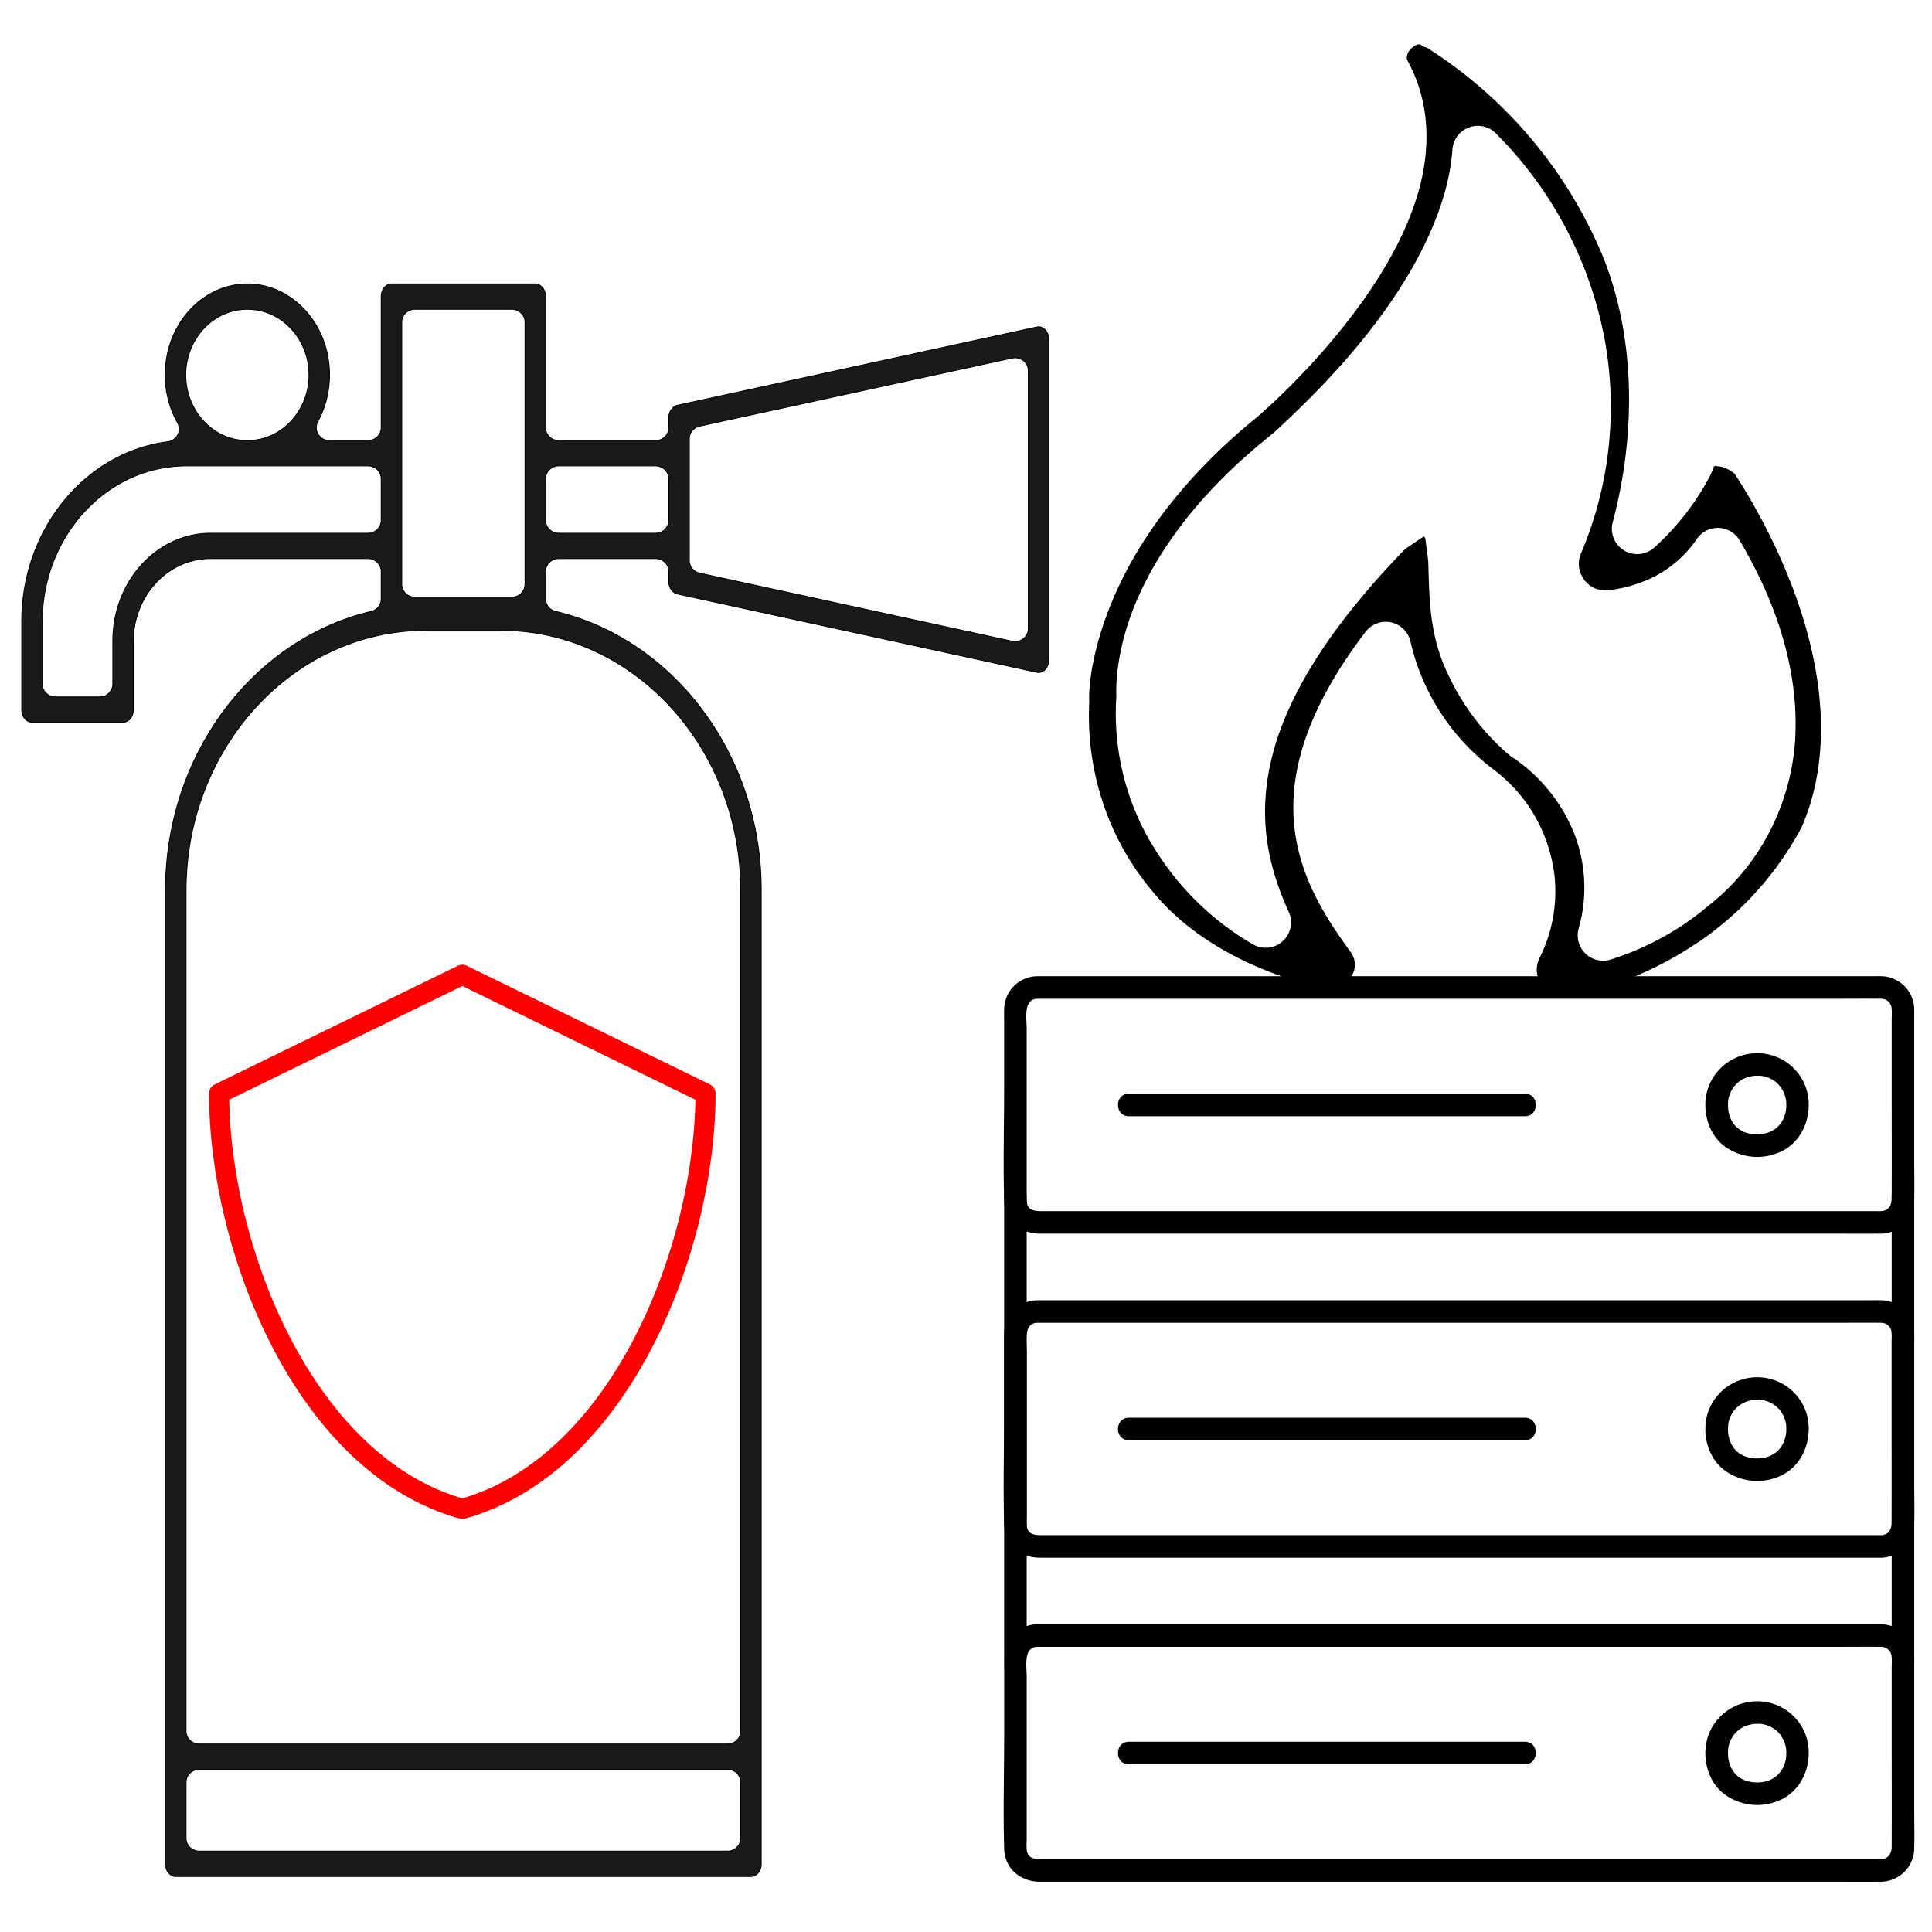
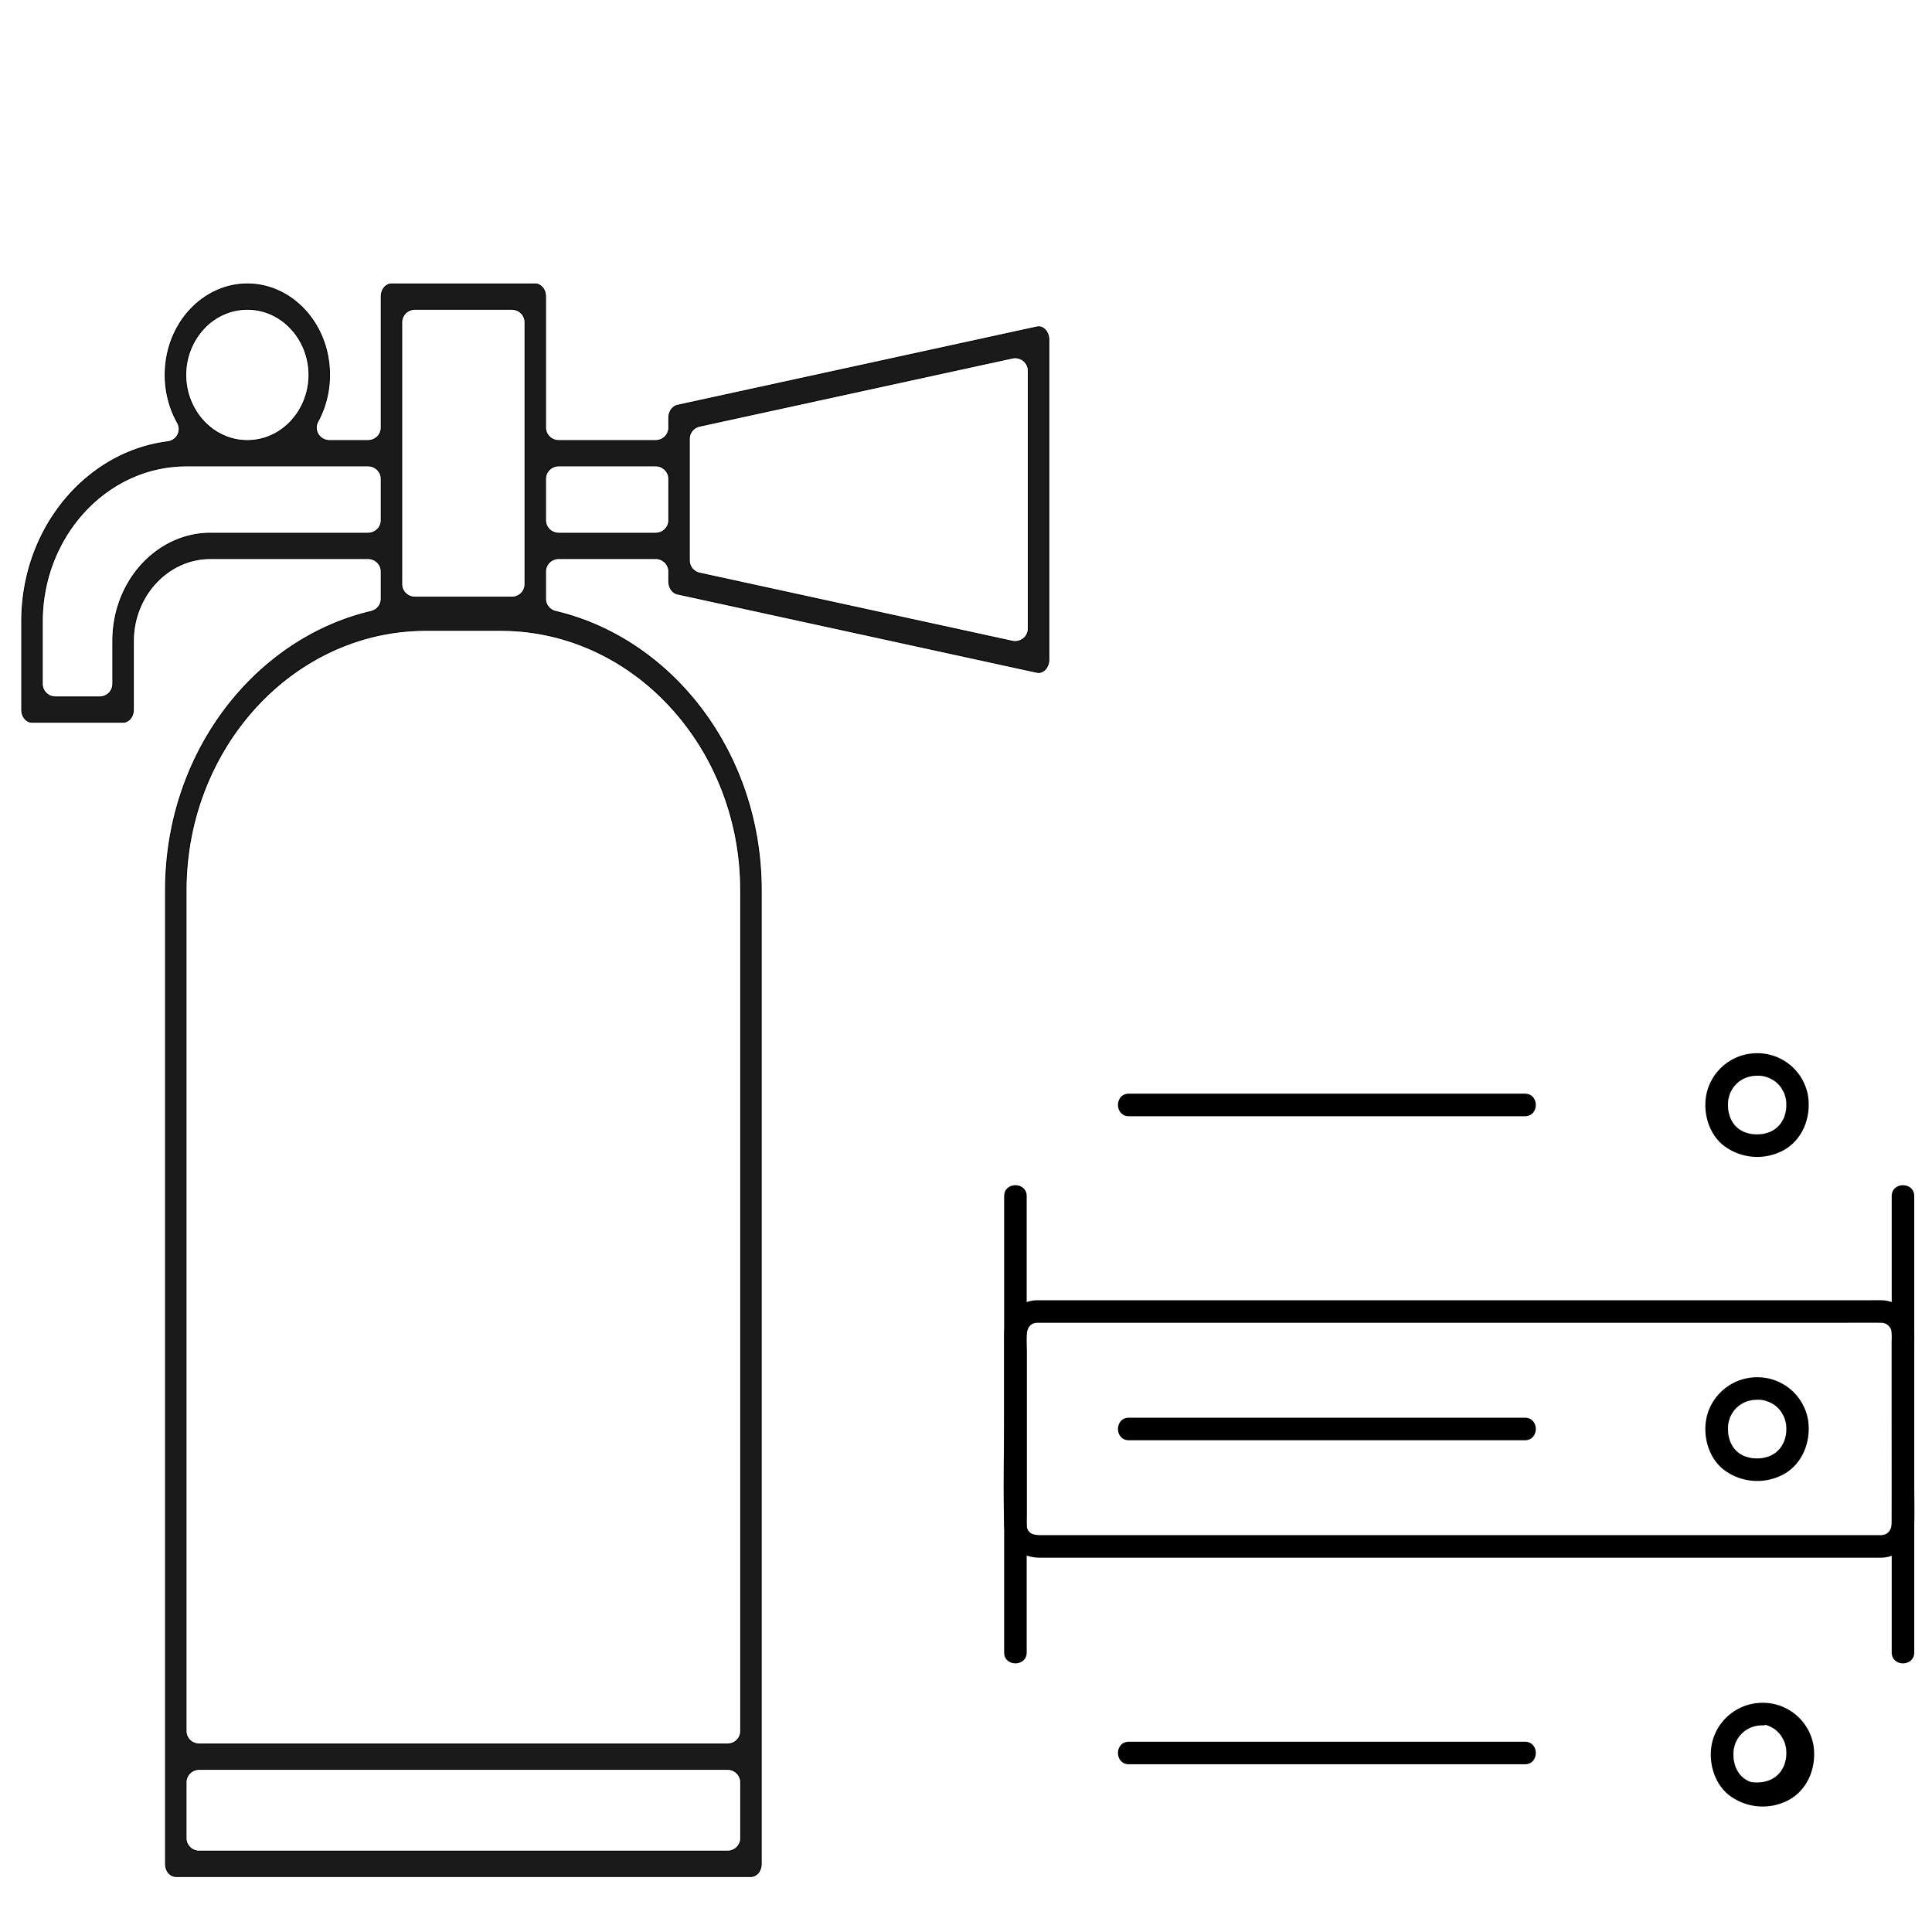
<svg xmlns="http://www.w3.org/2000/svg" xmlns:ns1="http://sodipodi.sourceforge.net/DTD/sodipodi-0.dtd" xmlns:ns2="http://www.inkscape.org/namespaces/inkscape" fill="#000000" height="800px" width="800px" version="1.1" id="Capa_1" viewBox="0 0 457.68 457.68" xml:space="preserve" ns1:docname="lev3l-incident.svg" ns2:version="1.4 (86a8ad7, 2024-10-11)">
  <defs id="defs1" />
  <ns1:namedview id="namedview1" pagecolor="#ffffff" bordercolor="#000000" borderopacity="0.25" ns2:showpageshadow="2" ns2:pageopacity="0.0" ns2:pagecheckerboard="0" ns2:deskcolor="#d1d1d1" ns2:zoom="2.26875" ns2:cx="515.48209" ns2:cy="494.10468" ns2:window-width="3836" ns2:window-height="2041" ns2:window-x="1911" ns2:window-y="0" ns2:window-maximized="0" ns2:current-layer="Capa_1" />
  <path class="c" d="m 237.877,283.348 v 108.118 c 0,3.436 5.341,3.442 5.341,0 V 283.348 c 0,-3.437 -5.341,-3.442 -5.341,0 z" id="path6" style="fill:#000000;stroke-width:1.113" />
  <path class="c" d="m 448.134,283.348 v 108.118 c 0,3.436 5.341,3.442 5.341,0 V 283.348 c 0,-3.437 -5.341,-3.442 -5.341,0 z" id="path7" style="fill:#000000;stroke-width:1.113" />
-   <path class="c" d="m 245.665,236.601 h 189.232 c 3.528,0 7.058,-0.041 10.586,0 a 2.503,2.503 0 0 1 2.576,1.857 11.015,11.015 0 0 1 0.074,2.527 v 13.65 c 0,9.757 0.032,19.513 0,29.269 0,1.577 -0.695,2.886 -2.448,3.004 -0.192,0.013 -0.391,0 -0.583,0 H 247.018 c -1.583,0 -3.437,0.01 -3.775,-2.049 a 15.609,15.609 0 0 1 -0.026,-2.458 v -38.801 c 0,-2.204 -0.854,-6.873 2.448,-6.994 3.43,-0.127 3.449,-5.467 0,-5.345 a 7.94,7.94 0 0 0 -7.788,7.868 c -0.022,1.021 0,2.055 0,3.08 v 15.258 c 0,8.975 -0.256,17.993 0,26.965 0.138,4.743 3.883,7.815 8.441,7.815 h 186.474 c 4.117,0 8.233,0.015 12.357,0 a 8,8 0 0 0 8.321,-7.9 c 0.085,-3.268 0,-6.549 0,-9.817 v -32.83 c 0,-0.878 0.028,-1.761 0,-2.638 a 7.928,7.928 0 0 0 -7.788,-7.803 c -0.826,-0.025 -1.654,0 -2.48,0 H 245.665 c -3.432,0 -3.438,5.341 0,5.341 z" id="path8" style="fill:#000000;stroke-width:1.113;fill-opacity:1" />
  <path class="c" d="m 361.249,259.084 h -93.83 c -3.437,0 -3.442,5.341 0,5.341 h 93.83 c 3.436,0 3.442,-5.341 0,-5.341 z" id="path9" style="fill:#000000;stroke-width:1.113" />
  <path class="b" d="m 416.258,252.167 a 9.395,9.395 0 0 1 9.581,9.523 9.235,9.235 0 0 1 -9.582,9.701 c -5.797,0 -9.582,-3.993 -9.582,-9.701 a 9.387,9.387 0 0 1 9.583,-9.523 z" id="path10" style="fill:none;stroke-width:1.113" />
  <path class="b" d="m 416.258,328.929 a 9.395,9.395 0 0 1 9.581,9.523 9.235,9.235 0 0 1 -9.582,9.702 c -5.797,0 -9.582,-3.993 -9.582,-9.702 a 9.388,9.388 0 0 1 9.583,-9.523 z" id="path11" style="fill:none;stroke-width:1.113" />
  <path class="b" d="m 416.258,405.691 a 9.395,9.395 0 0 1 9.581,9.523 9.235,9.235 0 0 1 -9.582,9.702 c -5.797,0 -9.582,-3.994 -9.582,-9.702 a 9.388,9.388 0 0 1 9.583,-9.523 z" id="path12" style="fill:none;stroke-width:1.113" />
  <path class="c" d="m 416.258,254.837 a 5.98,5.98 0 0 1 2.462,0.402 c 0.16,0.053 0.323,0.111 0.481,0.172 -0.506,-0.2 0.237,0.127 0.277,0.147 a 8.392,8.392 0 0 1 1.252,0.788 c -0.439,-0.342 0.172,0.171 0.208,0.206 0.119,0.111 0.235,0.223 0.347,0.334 0.169,0.175 0.334,0.356 0.485,0.541 -0.314,-0.369 0.022,0.029 0.091,0.136 0.244,0.376 0.454,0.76 0.673,1.149 0.044,0.077 0.211,0.466 0.03,0.029 a 8.527,8.527 0 0 1 0.318,0.928 9.235,9.235 0 0 1 0.267,1.212 c -0.076,-0.515 0,0.037 0,0.168 0,0.212 0.02,0.424 0.02,0.638 a 10.904,10.904 0 0 1 -0.073,1.335 c 0.069,-0.567 -0.058,0.254 -0.069,0.303 q -0.09,0.427 -0.216,0.846 c -0.059,0.195 -0.129,0.385 -0.194,0.579 -0.237,0.71 0.25,-0.404 -0.111,0.243 -0.19,0.343 -0.366,0.689 -0.583,1.017 0.007,-0.012 -0.445,0.593 -0.199,0.29 0.246,-0.303 -0.246,0.269 -0.236,0.258 -0.155,0.169 -0.317,0.334 -0.485,0.487 -0.089,0.083 -0.612,0.515 -0.164,0.171 a 8.299,8.299 0 0 1 -0.968,0.631 c -0.204,0.111 -0.413,0.223 -0.624,0.319 0.464,-0.223 0,0 -0.13,0.047 a 12.164,12.164 0 0 1 -1.284,0.367 c -0.162,0.035 -0.326,0.063 -0.49,0.092 0.556,-0.097 -0.453,0.031 -0.556,0.036 a 12.025,12.025 0 0 1 -1.328,-0.013 c -0.052,0 -0.897,-0.111 -0.316,-0.019 -0.166,-0.027 -0.334,-0.057 -0.494,-0.091 a 12.924,12.924 0 0 1 -1.288,-0.358 c -0.13,-0.041 -0.602,-0.26 -0.127,-0.038 -0.245,-0.111 -0.484,-0.236 -0.719,-0.369 -0.166,-0.095 -0.327,-0.194 -0.486,-0.298 -0.077,-0.052 -0.642,-0.513 -0.185,-0.121 a 9.506,9.506 0 0 1 -0.814,-0.77 c 0,0 -0.474,-0.556 -0.223,-0.244 0.251,0.313 -0.195,-0.28 -0.191,-0.276 a 10.459,10.459 0 0 1 -0.673,-1.198 c 0.265,0.535 -0.056,-0.15 -0.083,-0.231 -0.053,-0.15 -0.102,-0.302 -0.148,-0.454 a 10.253,10.253 0 0 1 -0.32,-1.439 c 0.019,0.126 0.029,0.478 0.007,-0.049 -0.011,-0.261 -0.037,-0.522 -0.041,-0.779 q -0.007,-0.327 0,-0.652 c 0,-0.111 0.093,-0.986 0.013,-0.427 a 9.149,9.149 0 0 1 0.334,-1.453 c 0.073,-0.234 0.154,-0.467 0.249,-0.693 -0.18,0.429 0.078,-0.128 0.14,-0.247 a 8.801,8.801 0 0 1 0.779,-1.224 c -0.344,0.445 0.165,-0.164 0.201,-0.203 0.165,-0.178 0.334,-0.35 0.514,-0.514 0.037,-0.035 0.651,-0.542 0.208,-0.205 0.195,-0.148 0.402,-0.285 0.607,-0.415 0.206,-0.13 0.425,-0.254 0.645,-0.368 0.099,-0.051 0.701,-0.31 0.277,-0.144 a 9.429,9.429 0 0 1 1.483,-0.445 c 0.03,-0.007 0.88,-0.129 0.346,-0.071 0.367,-0.04 0.737,-0.052 1.106,-0.057 a 2.67,2.67 0 1 0 0,-5.341 12.25,12.25 0 0 0 -11.704,8.507 c -1.431,4.531 -0.129,10.173 3.598,13.24 a 13.111,13.111 0 0 0 14.315,1.266 c 4.615,-2.52 6.61,-7.891 5.849,-12.924 a 12.174,12.174 0 0 0 -12.061,-10.092 2.67,2.67 0 1 0 0,5.341 z" id="path13" style="fill:#000000;stroke-width:1.113" />
  <path class="c" d="m 245.665,313.36 h 189.232 c 3.528,0 7.058,-0.041 10.586,0 a 2.503,2.503 0 0 1 2.576,1.857 11.015,11.015 0 0 1 0.074,2.527 v 13.652 c 0,9.757 0.032,19.514 0,29.271 0,1.575 -0.695,2.886 -2.448,3.004 -0.192,0.013 -0.391,0 -0.583,0 H 247.018 c -1.583,0 -3.437,0.01 -3.775,-2.051 a 15.593,15.593 0 0 1 -0.021,-2.456 v -38.808 c 0,-2.203 -0.854,-6.871 2.448,-6.993 3.426,-0.127 3.442,-5.467 0,-5.341 a 7.938,7.938 0 0 0 -7.788,7.867 c -0.027,1.03 -0.004,2.055 -0.004,3.081 v 15.258 c 0,8.975 -0.26,17.993 0,26.964 0.138,4.744 3.883,7.816 8.441,7.816 h 186.474 c 4.117,0 8.233,0.014 12.357,0 a 8,8 0 0 0 8.321,-7.9 c 0.085,-3.268 0,-6.549 0,-9.818 v -32.829 c 0,-0.878 0.028,-1.761 0,-2.639 a 7.928,7.928 0 0 0 -7.789,-7.802 c -0.826,-0.026 -1.654,0 -2.48,0 H 245.665 c -3.432,-0.003 -3.438,5.337 0,5.337 z" id="path14" style="fill:#000000;stroke-width:1.113" />
  <path class="c" d="m 361.249,335.846 h -93.83 c -3.437,0 -3.442,5.341 0,5.341 h 93.83 c 3.436,0 3.442,-5.341 0,-5.341 z" id="path15" style="fill:#000000;stroke-width:1.113" />
  <path class="c" d="m 416.258,331.599 a 6,6 0 0 1 2.462,0.403 c 0.16,0.053 0.323,0.111 0.481,0.172 -0.506,-0.2 0.237,0.127 0.277,0.147 a 8.386,8.386 0 0 1 1.252,0.787 c -0.439,-0.34 0.172,0.172 0.208,0.206 q 0.179,0.165 0.347,0.339 c 0.169,0.175 0.334,0.356 0.485,0.541 -0.314,-0.37 0.022,0.029 0.091,0.136 0.244,0.376 0.454,0.76 0.673,1.149 0.044,0.077 0.211,0.466 0.03,0.029 a 8.527,8.527 0 0 1 0.318,0.928 9.235,9.235 0 0 1 0.267,1.212 c -0.076,-0.515 0,0.037 0,0.167 0,0.213 0.02,0.425 0.02,0.638 a 10.874,10.874 0 0 1 -0.073,1.335 c 0.069,-0.566 -0.058,0.255 -0.069,0.304 q -0.09,0.427 -0.216,0.844 c -0.059,0.196 -0.129,0.386 -0.194,0.58 -0.237,0.71 0.25,-0.404 -0.111,0.243 -0.19,0.343 -0.366,0.689 -0.583,1.017 0.007,-0.012 -0.445,0.593 -0.199,0.29 0.246,-0.303 -0.246,0.268 -0.236,0.258 -0.155,0.169 -0.317,0.334 -0.485,0.487 -0.089,0.084 -0.612,0.515 -0.164,0.17 a 8.021,8.021 0 0 1 -0.968,0.631 c -0.204,0.111 -0.413,0.223 -0.624,0.32 0.464,-0.223 0,0 -0.13,0.047 a 12.159,12.159 0 0 1 -1.284,0.366 c -0.162,0.036 -0.326,0.065 -0.49,0.092 0.556,-0.096 -0.453,0.032 -0.556,0.037 a 11.758,11.758 0 0 1 -1.328,-0.014 c -0.052,0 -0.897,-0.111 -0.316,-0.019 q -0.249,-0.038 -0.494,-0.09 a 13.23,13.23 0 0 1 -1.288,-0.358 c -0.13,-0.041 -0.602,-0.261 -0.127,-0.039 -0.245,-0.111 -0.484,-0.235 -0.719,-0.369 -0.166,-0.093 -0.327,-0.192 -0.486,-0.298 -0.077,-0.051 -0.642,-0.512 -0.185,-0.12 a 9.68,9.68 0 0 1 -0.814,-0.77 c 0,0 -0.474,-0.556 -0.223,-0.245 0.251,0.312 -0.195,-0.28 -0.191,-0.275 a 10.548,10.548 0 0 1 -0.673,-1.198 c 0.265,0.535 -0.056,-0.15 -0.083,-0.231 -0.053,-0.15 -0.102,-0.302 -0.148,-0.454 a 10.287,10.287 0 0 1 -0.32,-1.439 c 0.019,0.126 0.029,0.478 0.007,-0.049 -0.011,-0.261 -0.037,-0.522 -0.041,-0.779 0,-0.223 0,-0.435 0,-0.653 0,-0.111 0.093,-0.986 0.013,-0.426 a 9.149,9.149 0 0 1 0.334,-1.453 c 0.073,-0.234 0.154,-0.467 0.249,-0.693 -0.18,0.429 0.078,-0.128 0.14,-0.247 a 8.672,8.672 0 0 1 0.779,-1.224 c -0.344,0.445 0.165,-0.164 0.201,-0.204 0.165,-0.177 0.334,-0.349 0.514,-0.513 0.037,-0.035 0.651,-0.543 0.208,-0.205 0.195,-0.148 0.402,-0.285 0.607,-0.415 0.206,-0.13 0.425,-0.254 0.645,-0.368 0.099,-0.051 0.701,-0.31 0.277,-0.145 a 9.545,9.545 0 0 1 1.483,-0.445 c 0.03,-0.007 0.88,-0.13 0.346,-0.071 0.367,-0.04 0.737,-0.052 1.106,-0.058 a 2.67,2.67 0 1 0 0,-5.341 12.252,12.252 0 0 0 -11.704,8.508 c -1.431,4.529 -0.129,10.173 3.598,13.24 a 13.111,13.111 0 0 0 14.315,1.266 c 4.615,-2.52 6.61,-7.891 5.849,-12.924 a 12.175,12.175 0 0 0 -12.058,-10.094 2.67,2.67 0 1 0 0,5.341 z" id="path16" style="fill:#000000;stroke-width:1.113" ns2:label="path16" />
-   <path class="c" d="m 245.665,390.125 h 189.232 c 3.528,0 7.058,-0.041 10.586,0 a 2.504,2.504 0 0 1 2.576,1.858 11.006,11.006 0 0 1 0.074,2.526 v 13.646 c 0,9.756 0.032,19.514 0,29.271 0,1.575 -0.695,2.885 -2.448,3.004 -0.192,0.012 -0.391,0 -0.583,0 H 247.018 c -1.583,0 -3.437,0.01 -3.775,-2.051 a 15.607,15.607 0 0 1 -0.021,-2.457 v -38.803 c 0,-2.204 -0.854,-6.873 2.448,-6.994 3.426,-0.126 3.442,-5.466 0,-5.341 a 7.941,7.941 0 0 0 -7.788,7.868 c -0.027,1.026 0,2.055 0,3.081 v 15.258 c 0,8.975 -0.26,17.992 0,26.964 0.138,4.743 3.883,7.816 8.441,7.816 h 186.474 c 4.117,0 8.233,0.015 12.357,0 a 8,8 0 0 0 8.321,-7.9 c 0.085,-3.268 0,-6.548 0,-9.817 v -32.83 c 0,-0.878 0.028,-1.761 0,-2.639 a 7.93,7.93 0 0 0 -7.788,-7.803 c -0.826,-0.025 -1.654,0 -2.48,0 H 245.665 c -3.432,0.006 -3.438,5.341 0,5.341 z" id="path17" style="fill:#000000;stroke-width:1.113" />
  <path class="c" d="m 361.249,412.605 h -93.83 c -3.437,0 -3.442,5.341 0,5.341 h 93.83 c 3.436,0 3.442,-5.341 0,-5.341 z" id="path18" style="fill:#000000;stroke-width:1.113" />
-   <path class="c" d="m 416.258,408.362 a 5.98,5.98 0 0 1 2.462,0.402 c 0.16,0.053 0.323,0.111 0.481,0.174 -0.506,-0.2 0.237,0.126 0.277,0.147 a 8.386,8.386 0 0 1 1.252,0.787 c -0.439,-0.34 0.172,0.172 0.208,0.206 q 0.179,0.165 0.347,0.339 c 0.169,0.174 0.334,0.355 0.485,0.541 -0.314,-0.37 0.022,0.029 0.091,0.136 0.244,0.375 0.454,0.76 0.673,1.148 0.044,0.078 0.211,0.467 0.03,0.03 a 8.527,8.527 0 0 1 0.318,0.928 9.155,9.155 0 0 1 0.267,1.212 c -0.076,-0.515 0,0.037 0,0.167 0,0.212 0.02,0.425 0.02,0.638 a 10.904,10.904 0 0 1 -0.073,1.335 c 0.069,-0.567 -0.058,0.255 -0.069,0.304 q -0.09,0.427 -0.216,0.844 c -0.059,0.196 -0.129,0.386 -0.194,0.58 -0.237,0.71 0.25,-0.404 -0.111,0.241 -0.19,0.344 -0.366,0.69 -0.583,1.017 0.007,-0.011 -0.445,0.594 -0.199,0.292 0.246,-0.303 -0.246,0.268 -0.236,0.258 -0.155,0.168 -0.317,0.334 -0.485,0.487 -0.089,0.084 -0.612,0.515 -0.164,0.17 a 8.021,8.021 0 0 1 -0.968,0.631 c -0.204,0.111 -0.413,0.223 -0.624,0.32 0.464,-0.223 0,0 -0.13,0.046 a 11.905,11.905 0 0 1 -1.284,0.367 c -0.162,0.036 -0.326,0.065 -0.49,0.092 0.556,-0.096 -0.453,0.031 -0.556,0.037 a 12.025,12.025 0 0 1 -1.328,-0.015 c -0.052,0 -0.897,-0.111 -0.316,-0.019 q -0.249,-0.039 -0.494,-0.09 a 13.23,13.23 0 0 1 -1.288,-0.358 c -0.13,-0.041 -0.602,-0.261 -0.127,-0.039 -0.245,-0.111 -0.484,-0.235 -0.719,-0.369 -0.166,-0.095 -0.327,-0.194 -0.486,-0.298 -0.077,-0.051 -0.642,-0.512 -0.185,-0.12 a 9.68,9.68 0 0 1 -0.814,-0.77 c 0,0 -0.474,-0.556 -0.223,-0.245 0.251,0.312 -0.195,-0.28 -0.191,-0.276 a 10.533,10.533 0 0 1 -0.673,-1.197 c 0.265,0.535 -0.056,-0.15 -0.083,-0.231 -0.053,-0.15 -0.102,-0.302 -0.148,-0.455 a 10.217,10.217 0 0 1 -0.32,-1.439 c 0.019,0.126 0.029,0.48 0.007,-0.049 -0.011,-0.261 -0.037,-0.521 -0.041,-0.779 q -0.007,-0.325 0,-0.652 c 0,-0.111 0.093,-0.986 0.013,-0.427 a 9.165,9.165 0 0 1 0.334,-1.452 c 0.073,-0.234 0.154,-0.467 0.249,-0.693 -0.18,0.429 0.078,-0.128 0.14,-0.247 a 8.672,8.672 0 0 1 0.779,-1.224 c -0.344,0.445 0.165,-0.165 0.201,-0.204 q 0.247,-0.267 0.514,-0.514 c 0.037,-0.035 0.651,-0.542 0.208,-0.204 0.195,-0.148 0.402,-0.286 0.607,-0.415 0.206,-0.129 0.425,-0.254 0.645,-0.368 0.099,-0.051 0.701,-0.312 0.277,-0.145 a 9.426,9.426 0 0 1 1.483,-0.445 c 0.03,-0.007 0.88,-0.13 0.346,-0.072 0.367,-0.04 0.737,-0.052 1.106,-0.057 a 2.67,2.67 0 0 0 0,-5.341 12.252,12.252 0 0 0 -11.704,8.508 c -1.431,4.529 -0.129,10.173 3.598,13.24 a 13.111,13.111 0 0 0 14.315,1.266 c 4.615,-2.52 6.61,-7.891 5.849,-12.924 a 12.175,12.175 0 0 0 -12.058,-10.094 2.67,2.67 0 1 0 0,5.341 z" id="path19" style="fill:#000000;stroke-width:1.113" />
+   <path class="c" d="m 416.258,408.362 a 5.98,5.98 0 0 1 2.462,0.402 c 0.16,0.053 0.323,0.111 0.481,0.174 -0.506,-0.2 0.237,0.126 0.277,0.147 a 8.386,8.386 0 0 1 1.252,0.787 c -0.439,-0.34 0.172,0.172 0.208,0.206 q 0.179,0.165 0.347,0.339 c 0.169,0.174 0.334,0.355 0.485,0.541 -0.314,-0.37 0.022,0.029 0.091,0.136 0.244,0.375 0.454,0.76 0.673,1.148 0.044,0.078 0.211,0.467 0.03,0.03 a 8.527,8.527 0 0 1 0.318,0.928 9.155,9.155 0 0 1 0.267,1.212 c -0.076,-0.515 0,0.037 0,0.167 0,0.212 0.02,0.425 0.02,0.638 a 10.904,10.904 0 0 1 -0.073,1.335 c 0.069,-0.567 -0.058,0.255 -0.069,0.304 q -0.09,0.427 -0.216,0.844 c -0.059,0.196 -0.129,0.386 -0.194,0.58 -0.237,0.71 0.25,-0.404 -0.111,0.241 -0.19,0.344 -0.366,0.69 -0.583,1.017 0.007,-0.011 -0.445,0.594 -0.199,0.292 0.246,-0.303 -0.246,0.268 -0.236,0.258 -0.155,0.168 -0.317,0.334 -0.485,0.487 -0.089,0.084 -0.612,0.515 -0.164,0.17 a 8.021,8.021 0 0 1 -0.968,0.631 c -0.204,0.111 -0.413,0.223 -0.624,0.32 0.464,-0.223 0,0 -0.13,0.046 a 11.905,11.905 0 0 1 -1.284,0.367 c -0.162,0.036 -0.326,0.065 -0.49,0.092 0.556,-0.096 -0.453,0.031 -0.556,0.037 a 12.025,12.025 0 0 1 -1.328,-0.015 c -0.052,0 -0.897,-0.111 -0.316,-0.019 q -0.249,-0.039 -0.494,-0.09 c -0.13,-0.041 -0.602,-0.261 -0.127,-0.039 -0.245,-0.111 -0.484,-0.235 -0.719,-0.369 -0.166,-0.095 -0.327,-0.194 -0.486,-0.298 -0.077,-0.051 -0.642,-0.512 -0.185,-0.12 a 9.68,9.68 0 0 1 -0.814,-0.77 c 0,0 -0.474,-0.556 -0.223,-0.245 0.251,0.312 -0.195,-0.28 -0.191,-0.276 a 10.533,10.533 0 0 1 -0.673,-1.197 c 0.265,0.535 -0.056,-0.15 -0.083,-0.231 -0.053,-0.15 -0.102,-0.302 -0.148,-0.455 a 10.217,10.217 0 0 1 -0.32,-1.439 c 0.019,0.126 0.029,0.48 0.007,-0.049 -0.011,-0.261 -0.037,-0.521 -0.041,-0.779 q -0.007,-0.325 0,-0.652 c 0,-0.111 0.093,-0.986 0.013,-0.427 a 9.165,9.165 0 0 1 0.334,-1.452 c 0.073,-0.234 0.154,-0.467 0.249,-0.693 -0.18,0.429 0.078,-0.128 0.14,-0.247 a 8.672,8.672 0 0 1 0.779,-1.224 c -0.344,0.445 0.165,-0.165 0.201,-0.204 q 0.247,-0.267 0.514,-0.514 c 0.037,-0.035 0.651,-0.542 0.208,-0.204 0.195,-0.148 0.402,-0.286 0.607,-0.415 0.206,-0.129 0.425,-0.254 0.645,-0.368 0.099,-0.051 0.701,-0.312 0.277,-0.145 a 9.426,9.426 0 0 1 1.483,-0.445 c 0.03,-0.007 0.88,-0.13 0.346,-0.072 0.367,-0.04 0.737,-0.052 1.106,-0.057 a 2.67,2.67 0 0 0 0,-5.341 12.252,12.252 0 0 0 -11.704,8.508 c -1.431,4.529 -0.129,10.173 3.598,13.24 a 13.111,13.111 0 0 0 14.315,1.266 c 4.615,-2.52 6.61,-7.891 5.849,-12.924 a 12.175,12.175 0 0 0 -12.058,-10.094 2.67,2.67 0 1 0 0,5.341 z" id="path19" style="fill:#000000;stroke-width:1.113" />
  <g id="g1" transform="translate(13.113,46.398)" style="stroke-width:0.572;stroke-dasharray:none">
    <g id="path20" style="stroke-width:0.572;stroke-dasharray:none" transform="translate(-0.252)">
      <path id="path21" style="display:none;stroke-width:0.572;stroke-dasharray:none" ns1:type="inkscape:offset" ns2:radius="-7.8360691" ns2:original="M 275.47656 6.4082031 C 271.31956 6.0912035 267.39609 8.4509701 265.74609 12.292969 L 241.98242 67.615234 L 175.58594 33.431641 C 171.46894 31.311642 166.42858 32.372658 163.51758 35.972656 C 160.60458 39.571653 160.61683 44.71969 163.54883 48.304688 L 206.17383 100.4375 L 161.15039 121.80469 C 157.32139 123.62169 155.10134 127.7013 155.65234 131.9043 C 156.20334 136.1073 159.40036 139.47514 163.56836 140.24414 L 209.93555 148.79688 C 209.93555 148.79688 220.69409 150.47446 226.24609 159.43945 C 226.29009 159.51145 226.36092 159.5621 226.41992 159.62109 L 235.90234 148.69336 C 238.19934 146.04537 238.90119 142.36758 237.74219 139.05859 C 236.58319 135.7496 233.73997 133.31569 230.29297 132.67969 L 196.83008 126.50586 L 225.83008 112.74414 C 228.54408 111.45614 230.51383 108.98959 231.17383 106.05859 C 231.83283 103.1266 231.10808 100.05647 229.20508 97.730469 L 208.43164 72.324219 L 242.35352 89.787109 C 244.76152 91.027108 247.57991 91.211923 250.12891 90.294922 C 252.67991 89.378923 254.73569 87.445076 255.80469 84.955078 L 272.39453 46.337891 L 282.83008 86.947266 C 283.63208 90.068264 285.92027 92.593267 288.94727 93.697266 C 291.97427 94.801265 295.3487 94.339749 297.9707 92.46875 L 348.42383 56.447266 L 327.67773 108.97656 C 326.41773 112.16756 326.92377 115.78678 329.00977 118.50977 C 331.09677 121.23278 334.46519 122.66439 337.86719 122.27539 L 384.41602 116.99219 L 352.96484 144.80469 C 350.77184 146.74369 349.56282 149.56428 349.67188 152.48828 C 349.77988 155.41328 351.19444 158.13426 353.52344 159.90625 L 383.89648 182.99219 L 352.01953 175.19141 C 348.79553 174.40441 345.38561 175.30485 342.97461 177.58984 C 340.56461 179.87383 339.47975 183.2282 340.09375 186.49219 L 346.84375 222.3457 L 319.69531 188.85156 C 317.63931 186.31455 314.44822 184.96735 311.19922 185.27734 C 307.94722 185.57934 305.05981 187.48443 303.50781 190.35742 L 282.67578 228.88867 L 273.88281 176.63867 C 273.41981 173.88568 271.8015 171.46348 269.4375 169.98047 C 267.1075 168.52048 264.22886 168.08687 261.50586 168.88086 L 236.10352 176.29883 C 236.92052 179.31983 237.3682 182.46288 237.4082 185.67188 L 237.54102 196.24023 L 256.43359 190.72266 L 268.11719 260.1582 C 268.80919 264.27219 272.0383 267.49278 276.1543 268.17578 C 280.2723 268.86078 284.36366 266.85264 286.34766 263.18164 L 313.73242 212.53516 L 356.00781 264.6875 C 358.82481 268.1625 363.64408 269.28334 367.70508 267.40234 C 371.76508 265.52234 374.02917 261.12355 373.20117 256.72656 L 362.10352 197.7793 L 424.90625 213.14648 C 429.39925 214.24348 434.05683 212.04032 436.04883 207.86133 C 438.04483 203.68332 436.83053 198.6799 433.14453 195.87891 L 374.83398 151.55469 L 420.57031 111.10938 C 423.76531 108.28436 424.75939 103.71241 423.02539 99.816406 C 421.29239 95.920409 417.24709 93.601125 412.99609 94.078125 L 351.83203 101.02148 L 378.75 32.869141 C 380.341 28.842144 379.09069 24.24803 375.67969 21.582031 C 372.26769 18.917034 367.51038 18.812127 363.98438 21.328125 L 298.21094 68.285156 L 284.18945 13.71875 C 283.14845 9.6687526 279.64556 6.7302028 275.47656 6.4082031 z " d="m 274.875,14.223 c -0.842,-0.062 -1.599,0.392 -1.93,1.162 l -23.764,55.322 a 7.837,7.837 0 0 1 -10.785,3.875 L 172,40.398 a 7.837,7.837 0 0 1 -0.002,0 c -0.857,-0.441 -1.783,-0.244 -2.387,0.502 a 7.837,7.837 0 0 1 -0.002,0.002 c -0.607,0.75 -0.606,1.694 0.006,2.441 l 42.625,52.133 a 7.837,7.837 0 0 1 -2.707,12.041 l -45.023,21.367 c -0.785,0.372 -1.201,1.135 -1.088,2 0.113,0.865 0.712,1.496 1.568,1.654 v -0.002 l 46.367,8.553 -0.215,-0.035 c 0,0 7.915,1.022 15.123,6.789 l 3.719,-4.285 h -0.002 c 0.461,-0.532 0.597,-1.242 0.363,-1.91 -0.234,-0.667 -0.78,-1.135 -1.475,-1.264 l -33.463,-6.174 a 7.837,7.837 0 0 1 -1.938,-14.785 l 29,-13.762 c 0.539,-0.256 0.925,-0.735 1.059,-1.324 v -0.002 c 0.132,-0.59 -0.009,-1.18 -0.389,-1.645 a 7.837,7.837 0 0 1 -0.002,-0.002 L 202.365,77.285 a 7.837,7.837 0 0 1 9.652,-11.928 l 33.922,17.463 a 7.837,7.837 0 0 1 0.002,0 c 0.477,0.246 1.033,0.282 1.535,0.102 a 7.837,7.837 0 0 1 0.004,-0.002 c 0.51,-0.183 0.911,-0.562 1.123,-1.057 a 7.837,7.837 0 0 1 0.002,-0.002 l 16.59,-38.617 a 7.837,7.837 0 0 1 14.789,1.143 l 10.436,40.609 c 0.161,0.628 0.605,1.118 1.213,1.34 0.605,0.221 1.257,0.132 1.787,-0.246 l 50.451,-36.02 a 7.837,7.837 0 0 1 11.842,9.256 L 334.967,111.855 c -0.252,0.64 -0.156,1.34 0.262,1.887 0.417,0.544 1.082,0.824 1.748,0.748 a 7.837,7.837 0 0 1 0.008,0 l 46.549,-5.283 a 7.837,7.837 0 0 1 6.074,13.654 l -31.451,27.812 a 7.837,7.837 0 0 1 0,0.002 c -0.439,0.388 -0.676,0.939 -0.654,1.52 a 7.837,7.837 0 0 1 0,0.004 c 0.021,0.582 0.296,1.112 0.764,1.469 l 30.373,23.086 a 7.837,7.837 0 0 1 -6.605,13.85 l -31.871,-7.799 c -0.65,-0.159 -1.317,0.018 -1.797,0.473 -0.482,0.457 -0.694,1.108 -0.57,1.766 l 6.75,35.854 a 7.837,7.837 0 0 1 -13.789,6.383 l -27.148,-33.494 c -0.413,-0.51 -1.035,-0.767 -1.664,-0.707 a 7.837,7.837 0 0 1 -0.019,0.002 c -0.656,0.061 -1.213,0.43 -1.521,1.002 a 7.837,7.837 0 0 1 -0.002,0.002 l -20.832,38.531 a 7.837,7.837 0 0 1 -14.619,-2.426 l -8.793,-52.25 a 7.837,7.837 0 0 1 -0.002,-0.002 c -0.092,-0.548 -0.406,-1.019 -0.879,-1.316 -0.46,-0.288 -1.015,-0.381 -1.576,-0.217 l -18.736,5.471 c 0.116,1.229 0.266,2.452 0.281,3.699 l 0.004,0.252 8.988,-2.625 a 7.837,7.837 0 0 1 9.924,6.221 l 11.684,69.436 c 0.142,0.841 0.749,1.448 1.594,1.588 a 7.837,7.837 0 0 1 0.002,0 c 0.844,0.14 1.604,-0.232 2.014,-0.99 a 7.837,7.837 0 0 1 0.002,0 l 27.385,-50.646 a 7.837,7.837 0 0 1 12.98,-1.207 l 42.275,52.15 c 0.583,0.719 1.478,0.927 2.316,0.539 0.839,-0.388 1.259,-1.205 1.088,-2.115 l -11.098,-58.947 a 7.837,7.837 0 0 1 9.564,-9.061 l 62.799,15.365 c 0.932,0.228 1.798,-0.181 2.209,-1.043 a 7.837,7.837 0 0 1 0.004,-0.006 c 0.414,-0.867 0.193,-1.784 -0.574,-2.367 a 7.837,7.837 0 0 1 -0.002,0 L 370.092,157.793 a 7.837,7.837 0 0 1 -0.449,-12.107 l 45.736,-40.445 a 7.837,7.837 0 0 1 0,-0.002 c 0.656,-0.58 0.844,-1.437 0.488,-2.236 a 7.837,7.837 0 0 1 -0.002,0 c -0.362,-0.814 -1.09,-1.238 -1.996,-1.137 l -61.152,6.941 a 7.837,7.837 0 0 1 -8.174,-10.664 l 26.918,-68.152 a 7.837,7.837 0 0 1 0.002,0 c 0.327,-0.827 0.092,-1.684 -0.607,-2.232 -0.706,-0.551 -1.591,-0.571 -2.32,-0.051 L 302.764,74.662 A 7.837,7.837 0 0 1 290.621,70.236 L 276.6,15.67 c -0.213,-0.829 -0.87,-1.38 -1.725,-1.447 z" />
      <circle id="path22" cx="115.693" cy="200.763" r="35.901" style="display:none;stroke-width:0.572;stroke-dasharray:none" />
      <path id="path23" d="m 320.305,412.487 -69.806,-35.484 c -2.952,-1.502 -6.236,-2.284 -9.609,-2.257 l -103.278,0.945 78.446,-17.485 13.552,-13.011 3.346,9.424 7.753,-0.071 c 6.8,-0.029 13.217,1.536 18.943,4.449 l 23.151,11.768 -24.996,-70.408 c -2.383,-6.712 -8.037,-11.737 -14.983,-13.315 -6.944,-1.577 -14.216,0.51 -19.266,5.533 l -30.721,30.561 c -7.876,-32.024 -5.631,-22.898 -11.418,-46.429 l 44.549,-12.322 c 7.584,-2.098 12.802,-9.045 12.703,-16.914 l -0.782,-62.048 c -0.12,-9.563 -7.97,-17.222 -17.539,-17.103 -9.563,0.121 -17.224,7.97 -17.103,17.54 l 0.613,48.694 -36.492,10.094 c -5.532,-3.879 -12.643,-5.444 -19.719,-3.704 -45.884,11.284 -43.007,10.473 -45.305,11.4 l 17.54,8.809 -64.43,-13.751 -22.017,-55.728 C 29.913,182.757 19.791,178.44 10.962,181.928 2.072,185.439 -2.3,195.501 1.216,204.403 l 25.429,64.366 c 2.12,5.366 6.79,9.358 12.495,10.576 l 71.148,15.184 -18.879,0.384 c 5.13,20.86 20.61,83.804 26.398,107.341 l 0.031,-0.041 c 2.497,8.697 10.492,15.049 19.96,15.049 0.064,0 0.128,0 0.192,-10e-4 l 98.198,-0.9 65.277,33.182 c 10.257,5.212 22.759,1.101 27.95,-9.11 5.203,-10.231 1.124,-22.744 -9.11,-27.946 z" style="display:none;stroke-width:0.572;stroke-dasharray:none" />
    </g>
    <g style="fill:#000000" id="path24" transform="matrix(14.84,0,0,14.84,209.147,-41.687)">
-       <path id="path25" ns1:type="inkscape:offset" ns2:radius="-0.40477777" ns2:original="M 7.8691406 0.0390625 C 7.6512194 -0.04776191 7.4022167 0.010464835 7.2460938 0.18554688 C 7.0860683 0.36345562 7.0431706 0.61877803 7.1347656 0.83984375 C 8.3527656 3.0418437 4.8417969 6.0195312 4.8417969 6.0195312 C 1.8717969 8.4325313 2.0058594 10.894531 2.0058594 10.894531 C 1.978645 11.504796 2.0666204 12.114535 2.2675781 12.691406 C 2.4662723 13.263408 2.7741954 13.791166 3.1738281 14.246094 C 3.8788281 15.065094 4.9184375 15.579609 6.0234375 15.849609 C 6.1816193 15.888567 6.3482425 15.880138 6.5019531 15.826172 C 6.6574617 15.771102 6.7946389 15.674703 6.8964844 15.544922 C 7.1018296 15.281413 7.1072153 14.91234 6.9101562 14.642578 C 6.0921563 13.522578 5.4365313 12.252672 7.1445312 10.013672 C 7.3532271 10.925363 7.879295 11.733014 8.6269531 12.294922 C 8.846331 12.458347 9.030375 12.663955 9.1679688 12.900391 C 9.3073635 13.139958 9.3967229 13.404981 9.4335938 13.679688 C 9.4785937 14.064688 9.410375 14.456828 9.234375 14.798828 C 9.0975333 15.076888 9.1308351 15.407107 9.3203125 15.652344 L 9.3203125 15.654297 C 9.4175728 15.784811 9.5494678 15.884373 9.7011719 15.943359 C 9.8515292 16.001359 10.016128 16.015622 10.173828 15.982422 C 10.936804 15.823443 11.661162 15.52078 12.310547 15.089844 C 13.084466 14.579528 13.717132 13.882048 14.150391 13.0625 C 15.335391 10.3575 13.130922 7.1506719 13.044922 7.0136719 C 12.810922 6.7016719 12.186281 6.5503437 11.988281 7.0273438 L 11.960938 7.0917969 C 11.755937 7.4837969 11.483203 7.8310469 11.158203 8.1230469 C 11.550203 6.6560469 11.554609 5.0106562 10.974609 3.5976562 C 10.369993 2.1551824 9.3377003 0.93336413 8.015625 0.09765625 L 7.8691406 0.0390625 z M 8.6132812 2.0957031 C 9.4744154 2.9537506 10.048699 4.0579937 10.255859 5.2558594 C 10.430859 6.3028594 10.302625 7.3795625 9.890625 8.3515625 C 9.788327 8.5867899 9.8014187 8.8557329 9.9257812 9.0800781 C 9.9999141 9.2173439 10.110459 9.3311268 10.246094 9.4082031 C 10.379671 9.4833051 10.532621 9.5196056 10.685547 9.5097656 C 10.952547 9.4897656 11.213938 9.4233594 11.460938 9.3183594 C 11.855937 9.1533594 12.197313 8.875625 12.445312 8.515625 C 12.988313 9.433625 13.338437 10.461328 13.273438 11.486328 C 13.241438 11.930328 13.120922 12.362859 12.919922 12.755859 C 12.719922 13.149859 12.441469 13.496438 12.105469 13.773438 L 12.003906 13.857422 C 11.593809 14.197156 11.121155 14.453084 10.613281 14.613281 C 10.779281 14.030281 10.749297 13.405797 10.529297 12.841797 C 10.297216 12.260284 9.8921808 11.764084 9.3691406 11.419922 C 8.9631406 11.071922 8.6435 10.625094 8.4375 10.121094 C 8.2385 9.6300938 8.2446094 9.0969375 8.2246094 8.5859375 L 8.1796875 8.2363281 C 8.1706875 8.1643281 8.1435156 8.0961094 8.1035156 8.0371094 C 7.9855033 7.8535624 7.7481947 7.7917259 7.5546875 7.8925781 L 7.5546875 7.890625 L 7.1835938 8.140625 C 4.5005938 10.890625 4.4995625 12.80825 5.2265625 14.40625 C 4.5965625 14.04325 4.0720313 13.510234 3.7070312 12.865234 C 3.3593179 12.24309 3.1998699 11.533354 3.2480469 10.822266 C 3.2480469 10.743266 3.0818125 8.9532812 5.5078125 6.9882812 C 5.5851565 6.9267721 5.6604981 6.8626893 5.7324219 6.7949219 C 6.1964219 6.3529219 8.4572813 4.3007031 8.6132812 2.0957031 z " d="M 7.719,0.414 C 7.683,0.33 7.437,0.486 7.488,0.645 7.851,1.301 7.858,2.025 7.682,2.684 7.505,3.342 7.156,3.955 6.775,4.49 6.014,5.56 5.104,6.328 5.104,6.328 a 0.405,0.405 0 0 1 -0.006,0.006 C 3.667,7.496 3.004,8.648 2.689,9.502 2.375,10.356 2.41,10.873 2.41,10.873 a 0.405,0.405 0 0 1 0,0.039 c -0.025,0.559 0.056,1.119 0.24,1.646 0.181,0.522 0.463,1.004 0.828,1.42 a 0.405,0.405 0 0 1 0.002,0.004 c 0.631,0.733 1.592,1.219 2.639,1.475 a 0.405,0.405 0 0 1 0.002,0 c 0.081,0.02 0.166,0.014 0.246,-0.014 v 0.002 c 0.086,-0.03 0.158,-0.083 0.211,-0.15 0.094,-0.122 0.097,-0.29 0.006,-0.414 C 6.162,14.304 5.737,13.633 5.676,12.777 5.615,11.922 5.931,10.936 6.822,9.768 a 0.405,0.405 0 0 1 0.717,0.156 C 7.726,10.742 8.199,11.466 8.871,11.971 h -0.002 c 0.263,0.196 0.483,0.443 0.648,0.727 0.167,0.287 0.273,0.602 0.316,0.928 a 0.405,0.405 0 0 1 0.002,0.008 c 0.054,0.463 -0.028,0.935 -0.242,1.352 l 0.004,-0.006 c -0.069,0.141 -0.053,0.302 0.043,0.426 a 0.405,0.405 0 0 1 0.004,0.008 c 0.051,0.069 0.121,0.122 0.203,0.154 0.079,0.03 0.163,0.036 0.242,0.02 a 0.405,0.405 0 0 1 0.002,0 c 0.713,-0.148 1.388,-0.431 1.994,-0.834 a 0.405,0.405 0 0 1 0.002,0 C 12.8,14.282 13.382,13.64 13.783,12.887 14.308,11.676 14.087,10.311 13.693,9.211 13.496,8.659 13.259,8.18 13.066,7.832 12.97,7.658 12.885,7.517 12.822,7.416 12.768,7.329 12.744,7.293 12.719,7.254 c -0.034,-0.043 -0.164,-0.118 -0.248,-0.125 -0.085,-0.007 -0.074,-0.033 -0.109,0.053 a 0.405,0.405 0 0 1 0,0.004 L 12.334,7.25 a 0.405,0.405 0 0 1 -0.014,0.029 c -0.228,0.436 -0.531,0.821 -0.891,1.145 a 0.405,0.405 0 0 1 -0.662,-0.406 C 11.14,6.623 11.137,5.062 10.6,3.752 10.029,2.393 9.056,1.242 7.812,0.451 Z m 0.752,1.303 a 0.405,0.405 0 0 1 0.428,0.092 C 9.819,2.726 10.433,3.907 10.654,5.188 a 0.405,0.405 0 0 1 0,0.002 c 0.188,1.123 0.052,2.277 -0.391,3.32 a 0.405,0.405 0 0 1 -0.002,0.004 c -0.052,0.12 -0.046,0.256 0.018,0.371 a 0.405,0.405 0 0 1 0.002,0.004 c 0.038,0.071 0.096,0.127 0.164,0.166 0.067,0.038 0.143,0.055 0.215,0.051 0.219,-0.017 0.435,-0.072 0.643,-0.16 a 0.405,0.405 0 0 1 0.002,0 C 11.627,8.811 11.907,8.582 12.111,8.285 a 0.405,0.405 0 0 1 0.682,0.023 c 0.572,0.966 0.957,2.069 0.885,3.203 a 0.405,0.405 0 0 1 0,0.004 c -0.036,0.498 -0.171,0.982 -0.396,1.424 -0.225,0.444 -0.539,0.834 -0.918,1.146 l -0.102,0.084 C 11.811,14.543 11.291,14.824 10.734,15 a 0.405,0.405 0 0 1 -0.51,-0.498 c 0.141,-0.496 0.116,-1.029 -0.07,-1.51 l -0.002,-0.004 C 9.951,12.485 9.599,12.056 9.146,11.758 a 0.405,0.405 0 0 1 -0.041,-0.031 C 8.649,11.335 8.292,10.836 8.062,10.273 7.829,9.698 7.84,9.126 7.822,8.637 v -0.004 L 7.777,8.287 c -4.659e-4,-0.004 -0.003,-0.014 -0.01,-0.023 a 0.405,0.405 0 0 1 -0.004,-0.008 c -0.006,-0.01 -0.009,-0.009 -0.02,-0.004 h -0.002 L 7.453,8.447 C 6.162,9.777 5.541,10.877 5.32,11.799 c -0.222,0.928 -0.063,1.696 0.275,2.439 A 0.405,0.405 0 0 1 5.025,14.758 C 4.331,14.358 3.755,13.771 3.355,13.064 a 0.405,0.405 0 0 1 -0.002,-0.002 C 2.968,12.372 2.79,11.584 2.844,10.795 c -7.339e-4,-0.005 -0.002,-0.026 -0.002,-0.08 2.316e-4,-0.072 0.003,-0.171 0.016,-0.291 0.026,-0.24 0.087,-0.568 0.23,-0.953 0.287,-0.771 0.903,-1.774 2.166,-2.797 a 0.405,0.405 0 0 1 0.002,-0.002 C 5.325,6.616 5.392,6.56 5.453,6.502 L 5.455,6.5 C 5.699,6.268 6.35,5.671 6.967,4.861 7.584,4.051 8.14,3.04 8.209,2.066 A 0.405,0.405 0 0 1 8.471,1.717 Z" />
-     </g>
+       </g>
    <path id="path26" style="fill:#1a1a1a;fill-opacity:1;stroke:#000000;stroke-width:0.172;stroke-linecap:butt;stroke-dasharray:none;stroke-opacity:1" ns1:type="inkscape:offset" ns2:radius="-2.6217086" ns2:original="M 42.335938 51.513672 C 31.902133 51.513672 23.414063 60.990295 23.414062 72.636719 C 23.414062 76.662894 24.428991 80.42914 26.1875 83.634766 C 8.627996 85.90468 -5.0507812 102.59466 -5.0507812 122.79492 L -5.0507812 140.68945 C -5.0507812 143.56028 -2.9662946 145.88672 -0.39453125 145.88672 L 17.677734 145.88672 C 20.249498 145.88672 22.333984 143.56028 22.333984 140.68945 L 22.333984 126.77148 C 22.333984 118.95664 28.030519 112.59961 35.03125 112.59961 L 66.273438 112.59961 L 66.273438 118.18164 C 41.838798 124.10001 23.478516 148.4203 23.478516 177.44336 L 23.478516 375.39258 C 23.478516 378.26341 25.563003 380.5918 28.134766 380.5918 L 142.25391 380.5918 C 144.82567 380.5918 146.91016 378.26341 146.91016 375.39258 L 146.91016 177.44336 C 146.91016 148.42101 128.54986 124.09876 104.11523 118.17969 L 104.11523 112.59766 L 123.33203 112.59766 L 123.33203 114.64258 C 123.33203 117.12066 124.89982 119.25253 127.07617 119.73828 L 198.40039 135.66211 C 198.70351 135.73001 199.0081 135.76367 199.3125 135.76367 C 200.37953 135.76367 201.42611 135.35426 202.26562 134.58594 C 203.34482 133.59872 203.96875 132.12184 203.96875 130.56445 L 203.96875 65.429688 C 203.96939 63.873016 203.34483 62.39738 202.26562 61.410156 C 201.18642 60.423639 199.76862 60.029228 198.40039 60.333984 L 127.07617 76.257812 C 124.89982 76.74355 123.33203 78.87543 123.33203 81.353516 L 123.33203 83.361328 L 104.11523 83.361328 L 104.11523 56.712891 C 104.11523 53.842057 102.03075 51.513672 99.458984 51.513672 L 70.929688 51.513672 C 68.357924 51.513672 66.273438 53.842057 66.273438 56.712891 L 66.273438 83.361328 L 58.625 83.361328 C 60.293795 80.21507 61.255859 76.55057 61.255859 72.636719 C 61.255859 60.990295 52.769743 51.513672 42.335938 51.513672 z M 42.335938 61.910156 C 47.633905 61.910156 51.943359 66.722653 51.943359 72.636719 C 51.943359 78.550785 47.633905 83.361328 42.335938 83.361328 C 37.03797 83.361328 32.726562 78.550785 32.726562 72.636719 C 32.726562 66.722653 37.03797 61.910156 42.335938 61.910156 z M 75.585938 61.910156 L 94.802734 61.910156 L 94.802734 115.20898 L 75.585938 115.20898 L 75.585938 61.910156 z M 194.65625 71.769531 L 194.65625 124.22656 L 132.64453 110.38086 L 132.64453 85.615234 L 194.65625 71.769531 z M 30.275391 93.757812 L 66.273438 93.757812 L 66.273438 102.20312 L 35.03125 102.20312 C 22.89532 102.20312 13.021484 113.22427 13.021484 126.77148 L 13.021484 135.49219 L 4.2617188 135.49219 L 4.2617188 122.79492 C 4.2617188 106.78323 15.931703 93.757813 30.275391 93.757812 z M 104.11523 93.757812 L 123.33203 93.757812 L 123.33203 102.20312 L 104.11523 102.20312 L 104.11523 93.757812 z M 77.802734 127.19727 L 92.585938 127.19727 C 117.40509 127.19727 137.59766 149.73802 137.59766 177.44336 L 137.59766 348.4082 L 32.791016 348.4082 L 32.791016 177.44336 C 32.791016 149.73731 52.982941 127.19727 77.802734 127.19727 z M 32.791016 358.80469 L 137.59766 358.80469 L 137.59766 370.19336 L 32.791016 370.19336 L 32.791016 358.80469 z " d="m 42.336,54.135 c -8.846,0 -16.301,8.129 -16.301,18.502 0,3.586 0.905,6.917 2.451,9.736 a 2.622,2.622 0 0 1 -1.963,3.861 C 10.413,88.317 -2.43,103.778 -2.43,122.795 v 17.895 c 0,1.602 1.044,2.576 2.035,2.576 H 17.678 c 0.991,0 2.035,-0.974 2.035,-2.576 v -13.918 c 0,-9.089 6.731,-16.793 15.318,-16.793 h 31.242 a 2.622,2.622 0 0 1 2.621,2.621 v 5.582 a 2.622,2.622 0 0 1 -2.004,2.549 c -23.13,5.602 -40.791,28.796 -40.791,56.713 v 197.949 c 0,1.602 1.046,2.578 2.035,2.578 H 142.254 c 0.989,0 2.035,-0.976 2.035,-2.578 V 177.443 c 0,-27.917 -17.661,-51.112 -40.791,-56.715 a 2.622,2.622 0 0 1 -2.004,-2.549 v -5.582 a 2.622,2.622 0 0 1 2.621,-2.621 h 19.217 a 2.622,2.622 0 0 1 2.621,2.621 v 2.045 c 0,1.372 0.847,2.348 1.693,2.537 l 71.324,15.924 a 2.622,2.622 0 0 1 0.002,0 c 0.118,0.026 0.229,0.039 0.34,0.039 0.396,0 0.802,-0.141 1.184,-0.49 0.49,-0.448 0.852,-1.231 0.852,-2.088 V 65.43 a 2.622,2.622 0 0 1 0,-0.002 c 3.5e-4,-0.854 -0.361,-1.633 -0.852,-2.082 -0.492,-0.45 -1.001,-0.57 -1.525,-0.453 l -71.324,15.924 c -0.846,0.189 -1.693,1.165 -1.693,2.537 v 2.008 a 2.622,2.622 0 0 1 -2.621,2.621 h -19.217 a 2.622,2.622 0 0 1 -2.621,-2.621 V 56.713 c 0,-1.602 -1.046,-2.578 -2.035,-2.578 H 70.93 c -0.989,0 -2.035,0.976 -2.035,2.578 v 26.648 a 2.622,2.622 0 0 1 -2.621,2.621 H 58.625 a 2.622,2.622 0 0 1 -2.316,-3.85 c 1.469,-2.77 2.326,-6.012 2.326,-9.496 0,-10.373 -7.452,-18.502 -16.299,-18.502 z m 0,5.154 c 6.886,0 12.229,6.16 12.229,13.348 0,7.188 -5.344,13.346 -12.229,13.346 -6.885,0 -12.23,-6.157 -12.23,-13.346 0,-7.188 5.345,-13.348 12.23,-13.348 z m 33.25,0 h 19.217 a 2.622,2.622 0 0 1 2.621,2.621 v 53.299 a 2.622,2.622 0 0 1 -2.621,2.621 H 75.586 a 2.622,2.622 0 0 1 -2.621,-2.621 V 61.91 a 2.622,2.622 0 0 1 2.621,-2.621 z m 118.498,9.922 a 2.622,2.622 0 0 1 3.193,2.559 v 52.457 a 2.622,2.622 0 0 1 -3.193,2.559 l -62.012,-13.846 a 2.622,2.622 0 0 1 -2.049,-2.559 V 85.615 a 2.622,2.622 0 0 1 2.049,-2.559 z M 30.275,91.137 h 35.998 a 2.622,2.622 0 0 1 2.621,2.621 v 8.445 a 2.622,2.622 0 0 1 -2.621,2.621 H 35.031 c -10.549,0 -19.389,9.674 -19.389,21.947 v 8.721 a 2.622,2.622 0 0 1 -2.621,2.621 H 4.262 A 2.622,2.622 0 0 1 1.641,135.492 v -12.697 c 0,-17.286 12.704,-31.658 28.635,-31.658 z m 73.84,0 h 19.217 a 2.622,2.622 0 0 1 2.621,2.621 v 8.445 a 2.622,2.622 0 0 1 -2.621,2.621 h -19.217 a 2.622,2.622 0 0 1 -2.621,-2.621 v -8.445 a 2.622,2.622 0 0 1 2.621,-2.621 z M 77.803,124.576 h 14.783 c 26.407,0 47.633,23.888 47.633,52.867 V 348.408 a 2.622,2.622 0 0 1 -2.621,2.621 H 32.791 a 2.622,2.622 0 0 1 -2.621,-2.621 V 177.443 c 0,-28.98 21.226,-52.867 47.633,-52.867 z M 32.791,356.184 H 137.598 a 2.622,2.622 0 0 1 2.621,2.621 v 11.389 a 2.622,2.622 0 0 1 -2.621,2.621 H 32.791 a 2.622,2.622 0 0 1 -2.621,-2.621 v -11.389 a 2.622,2.622 0 0 1 2.621,-2.621 z" transform="matrix(1.194,0,0,1.165,-5.062,-42.202)" />
-     <path d="m 38.794,212.638 57.612,-28.117 57.612,28.117 c 0,36.504 -20.051,87.935 -57.612,98.41 C 58.845,300.573 38.794,249.143 38.794,212.638 Z" stroke="#000000" stroke-width="1.5" stroke-linecap="round" stroke-linejoin="round" id="shield" style="fill:none;stroke:#ff0000;stroke-width:4.773;stroke-dasharray:none;stroke-opacity:1" ns1:nodetypes="ccccc" />
  </g>
</svg>